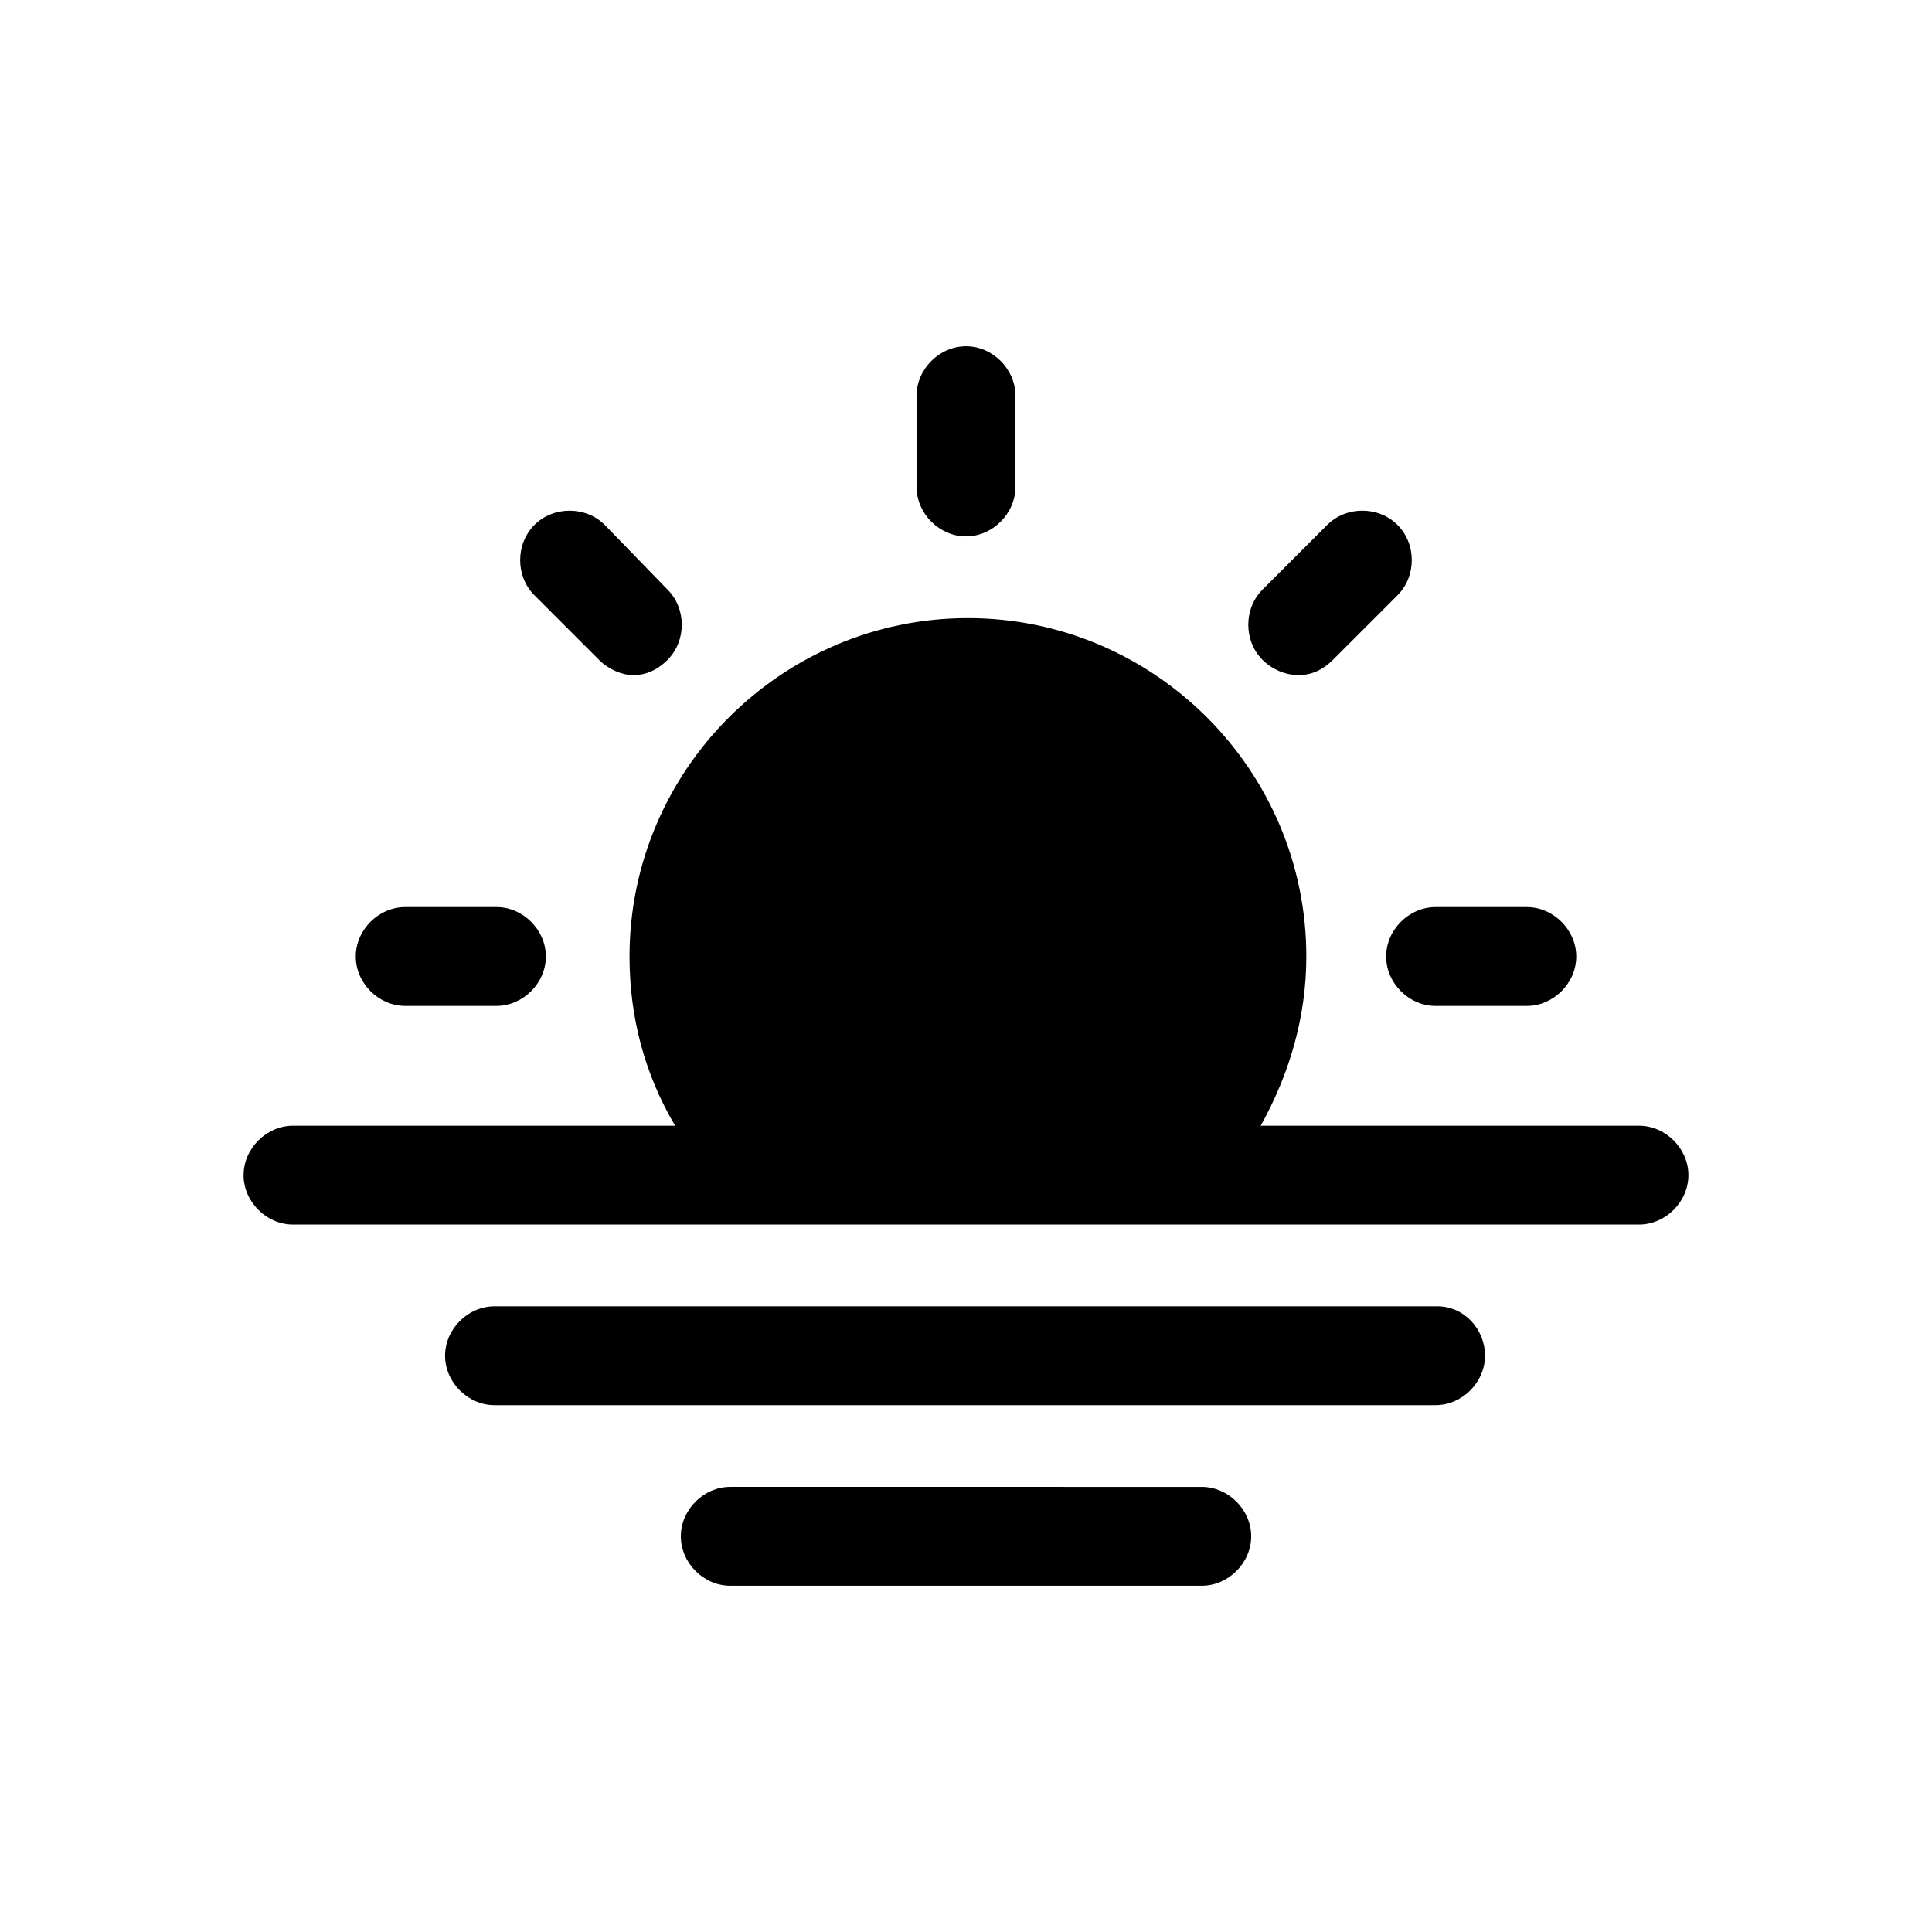
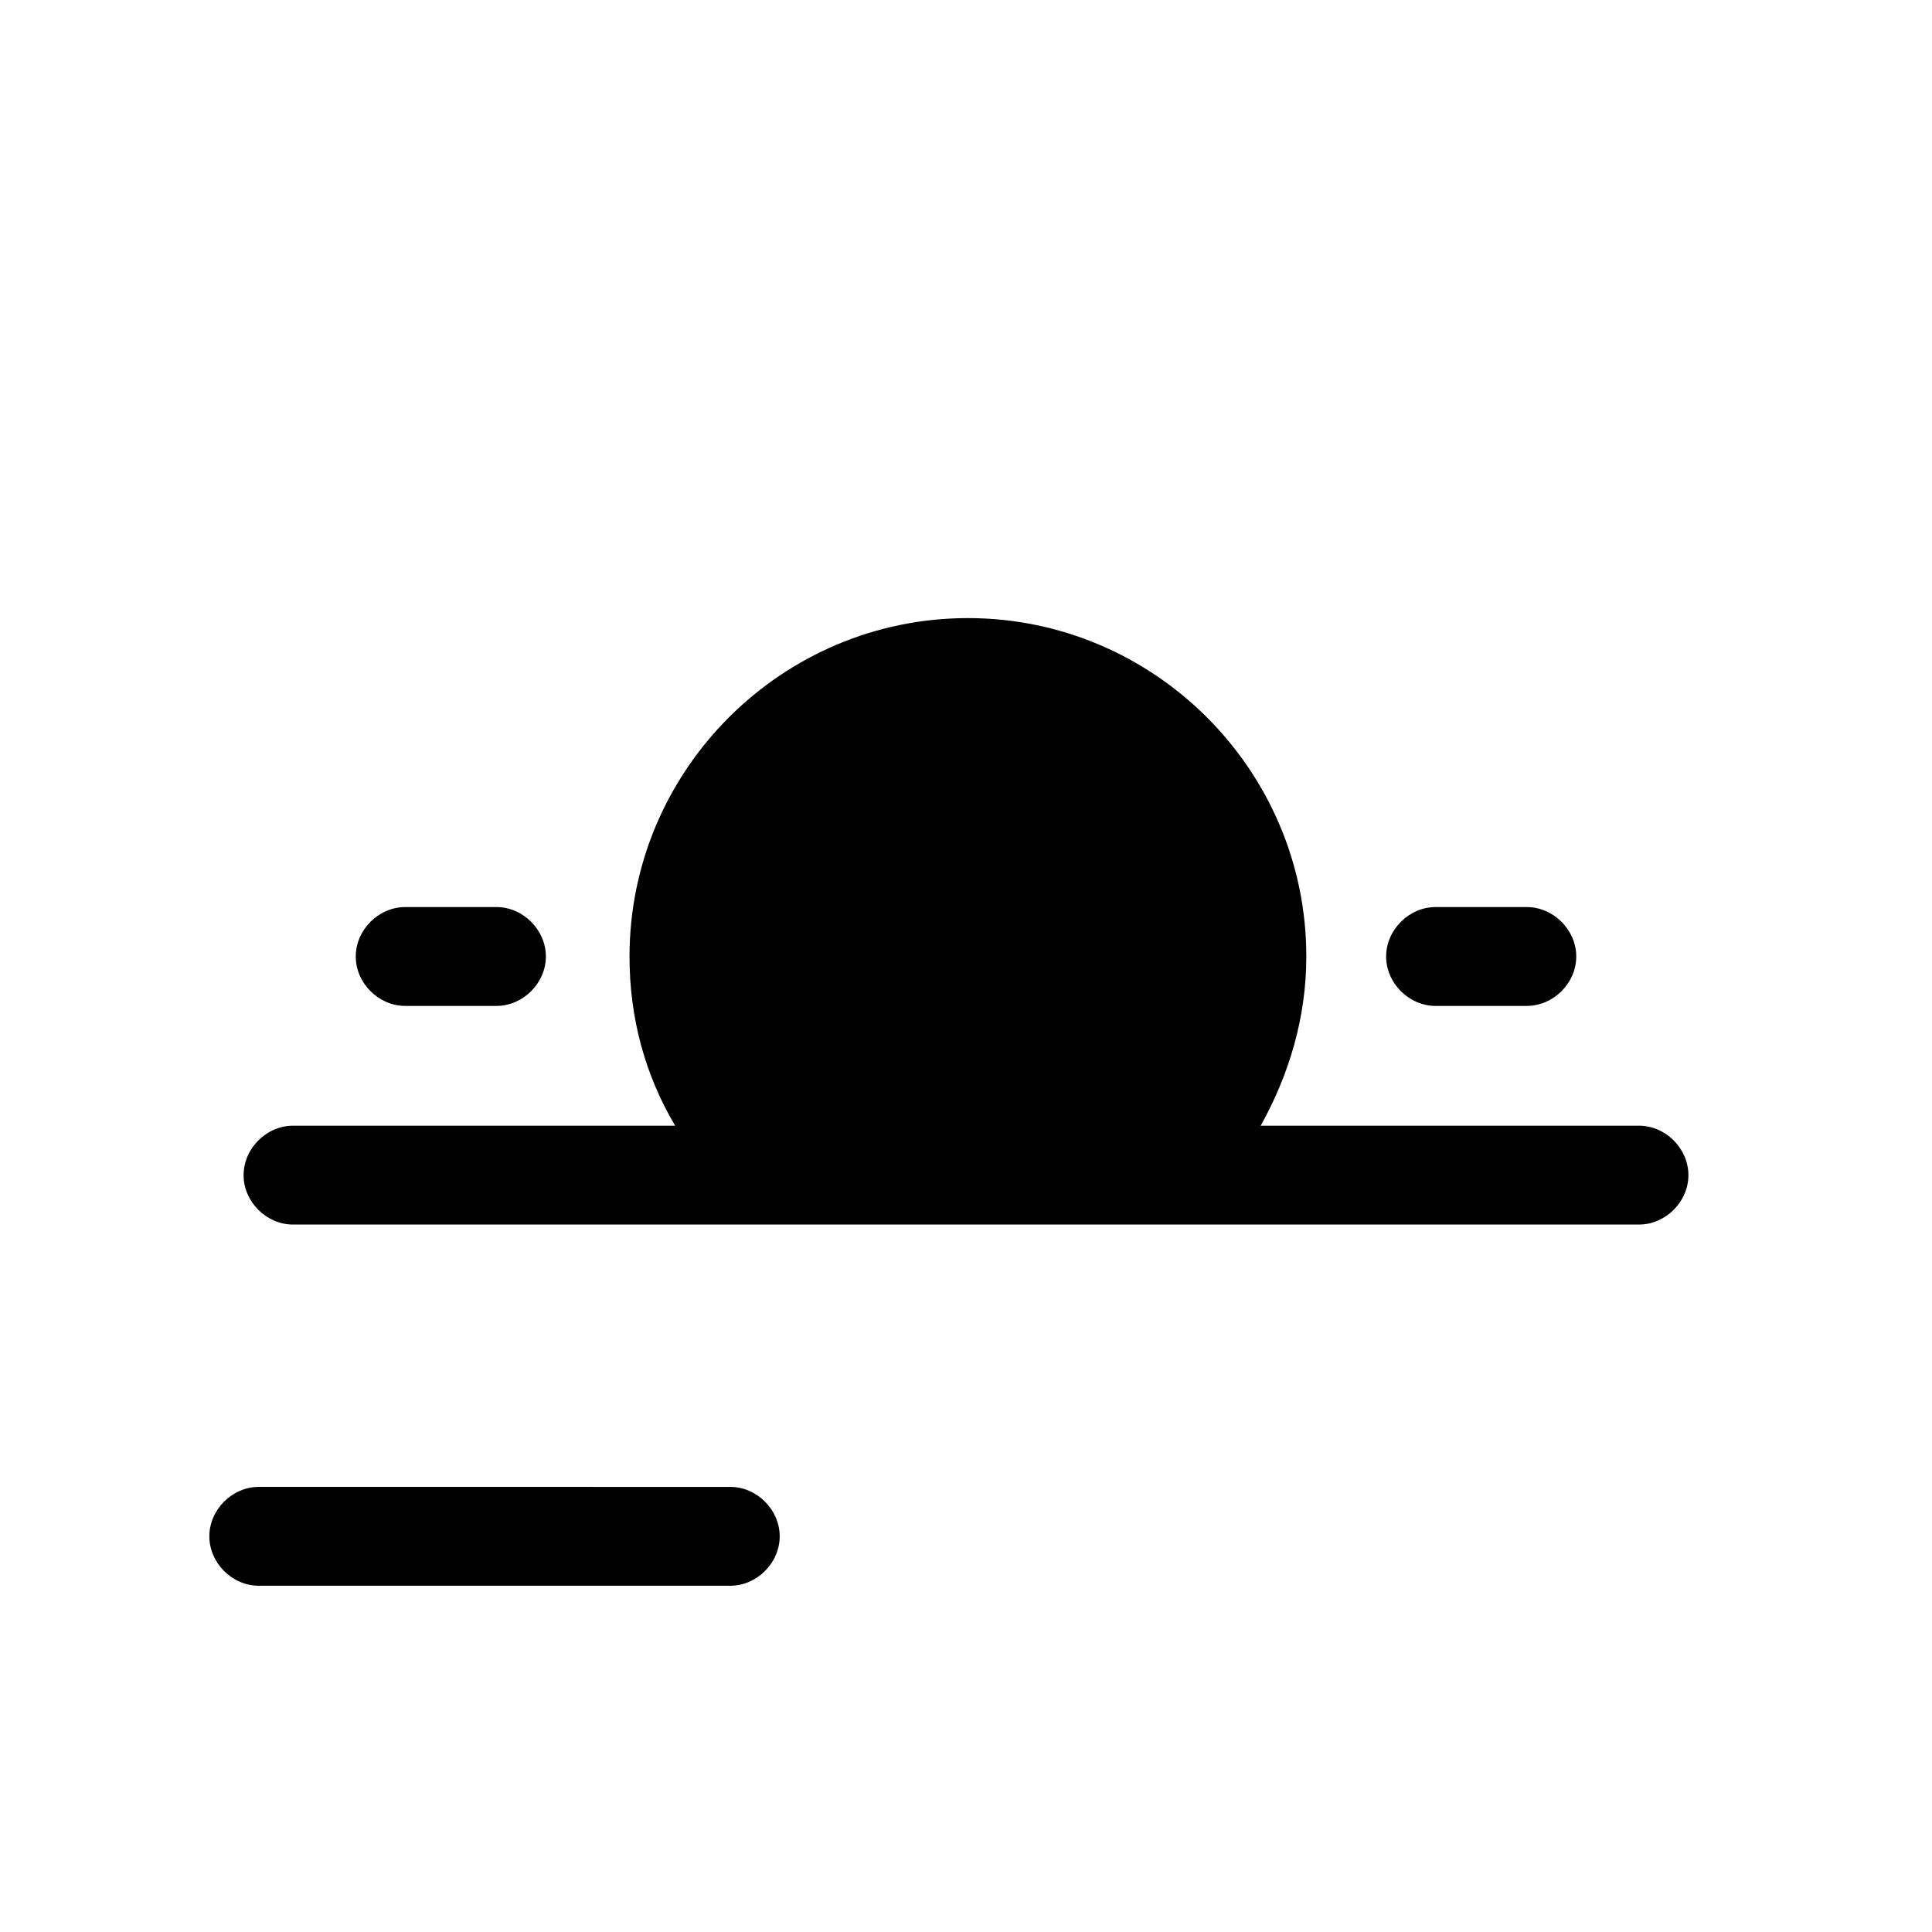
<svg xmlns="http://www.w3.org/2000/svg" fill="#000000" width="800px" height="800px" version="1.1" viewBox="144 144 512 512">
  <g>
-     <path d="m386.9 248.86v24.184c0 7.055 6.047 13.098 13.098 13.098 7.055 0 13.098-6.047 13.098-13.098l0.004-24.184c0-7.055-6.047-13.098-13.098-13.098-7.055 0-13.102 6.043-13.102 13.098z" />
    <path d="m251.38 384.38c-7.055 0-13.098 6.047-13.098 13.098 0 7.055 6.047 13.098 13.098 13.098h24.184c7.055 0 13.098-6.047 13.098-13.098 0-7.055-6.047-13.098-13.098-13.098z" />
    <path d="m524.44 410.58h24.184c7.055 0 13.098-6.047 13.098-13.098 0-7.055-6.047-13.098-13.098-13.098h-24.184c-7.055 0-13.098 6.047-13.098 13.098-0.004 7.051 6.043 13.098 13.098 13.098z" />
-     <path d="m285.63 283.11c-5.039 5.039-5.039 13.602 0 18.641l17.129 17.129c2.519 2.519 6.047 4.031 9.07 4.031 3.527 0 6.551-1.512 9.07-4.031 5.039-5.039 5.039-13.602 0-18.641l-16.629-17.129c-5.035-5.035-13.602-5.035-18.641 0z" />
-     <path d="m488.16 322.91c3.527 0 6.551-1.512 9.07-4.031l17.129-17.129c5.039-5.039 5.039-13.602 0-18.641-5.039-5.039-13.602-5.039-18.641 0l-17.129 17.129c-5.039 5.039-5.039 13.602 0 18.641 2.519 2.519 6.043 4.031 9.57 4.031z" />
    <path d="m208.55 455.42c0 7.055 6.047 13.098 13.098 13.098h356.7c7.055 0 13.098-6.047 13.098-13.098 0-7.055-6.047-13.098-13.098-13.098h-100.25c7.559-13.602 12.09-28.719 12.09-44.84 0-49.375-40.305-89.68-89.68-89.68s-89.68 40.305-89.68 89.68c0 16.121 4.031 31.234 12.09 44.84h-101.26c-7.051 0-13.098 6.043-13.098 13.098z" />
-     <path d="m524.94 490.18h-249.89c-7.055 0-13.098 6.047-13.098 13.098 0 7.055 6.047 13.098 13.098 13.098h249.39c7.055 0 13.098-6.047 13.098-13.098 0-7.051-5.543-13.098-12.598-13.098z" />
-     <path d="m337.53 564.24h124.95c7.055 0 13.098-6.047 13.098-13.098 0-7.055-6.047-13.098-13.098-13.098l-124.95-0.004c-7.055 0-13.098 6.047-13.098 13.098-0.004 7.055 6.043 13.102 13.098 13.102z" />
+     <path d="m337.53 564.24c7.055 0 13.098-6.047 13.098-13.098 0-7.055-6.047-13.098-13.098-13.098l-124.95-0.004c-7.055 0-13.098 6.047-13.098 13.098-0.004 7.055 6.043 13.102 13.098 13.102z" />
  </g>
</svg>